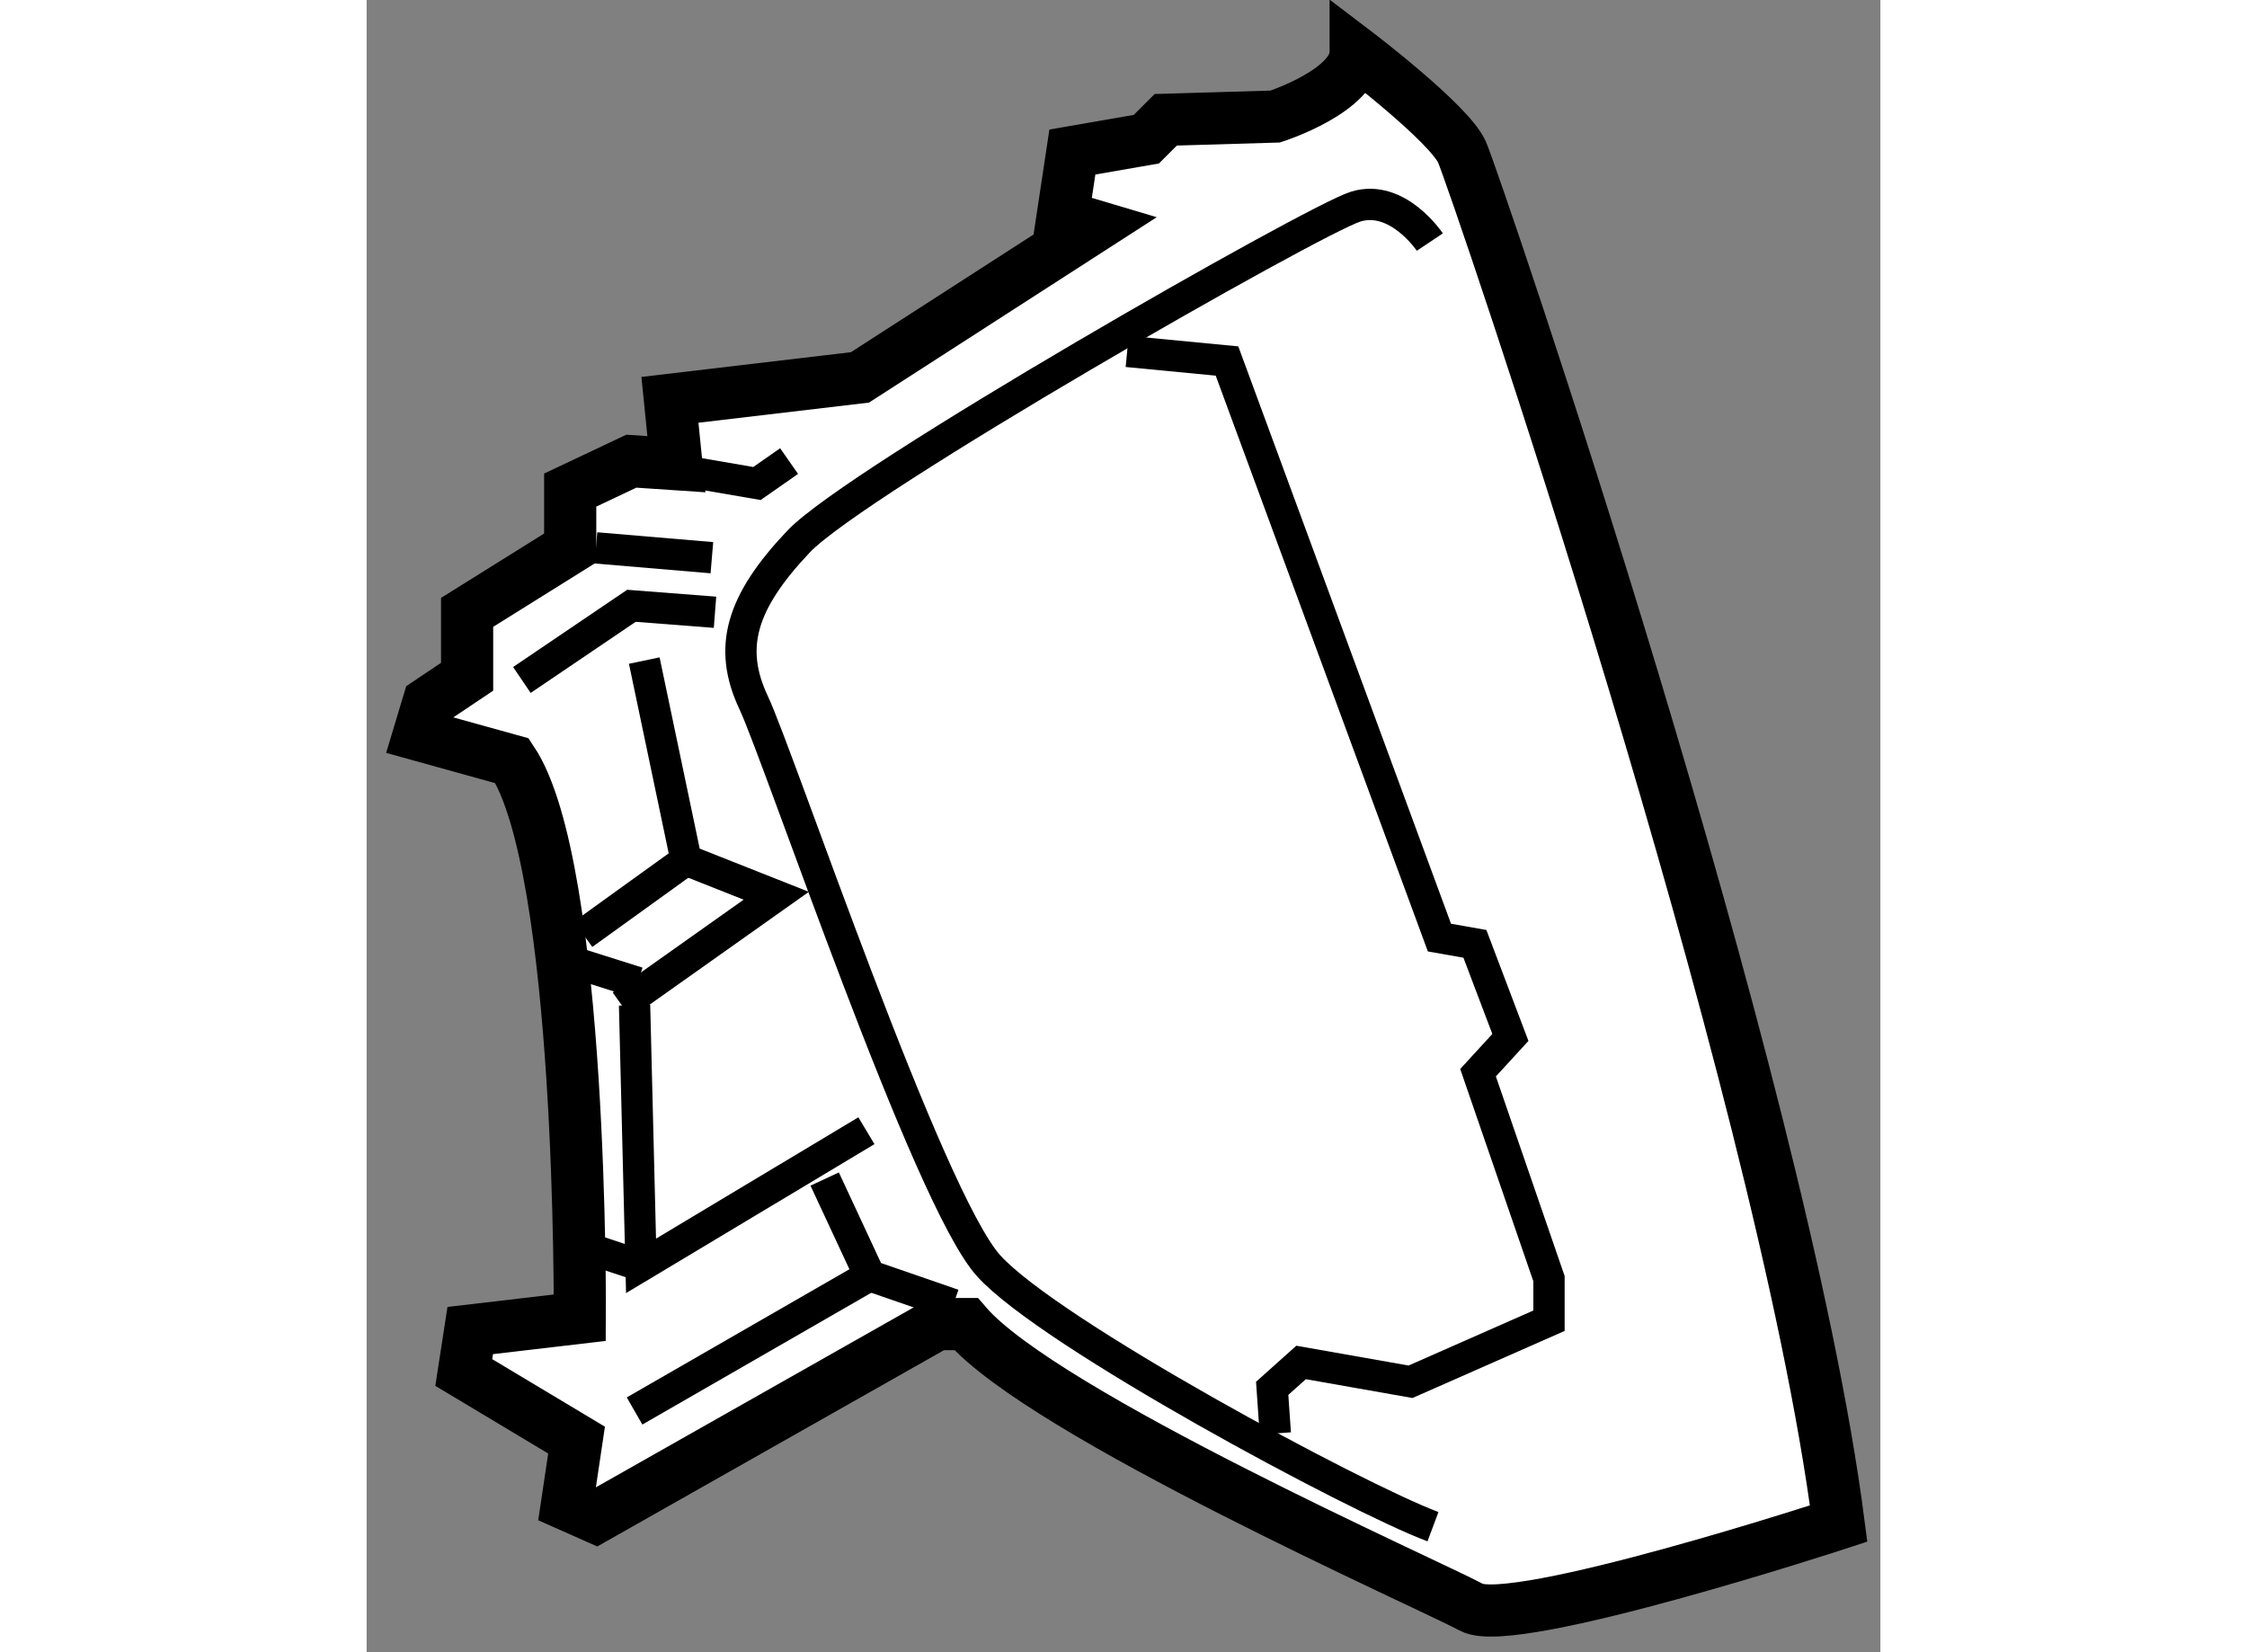
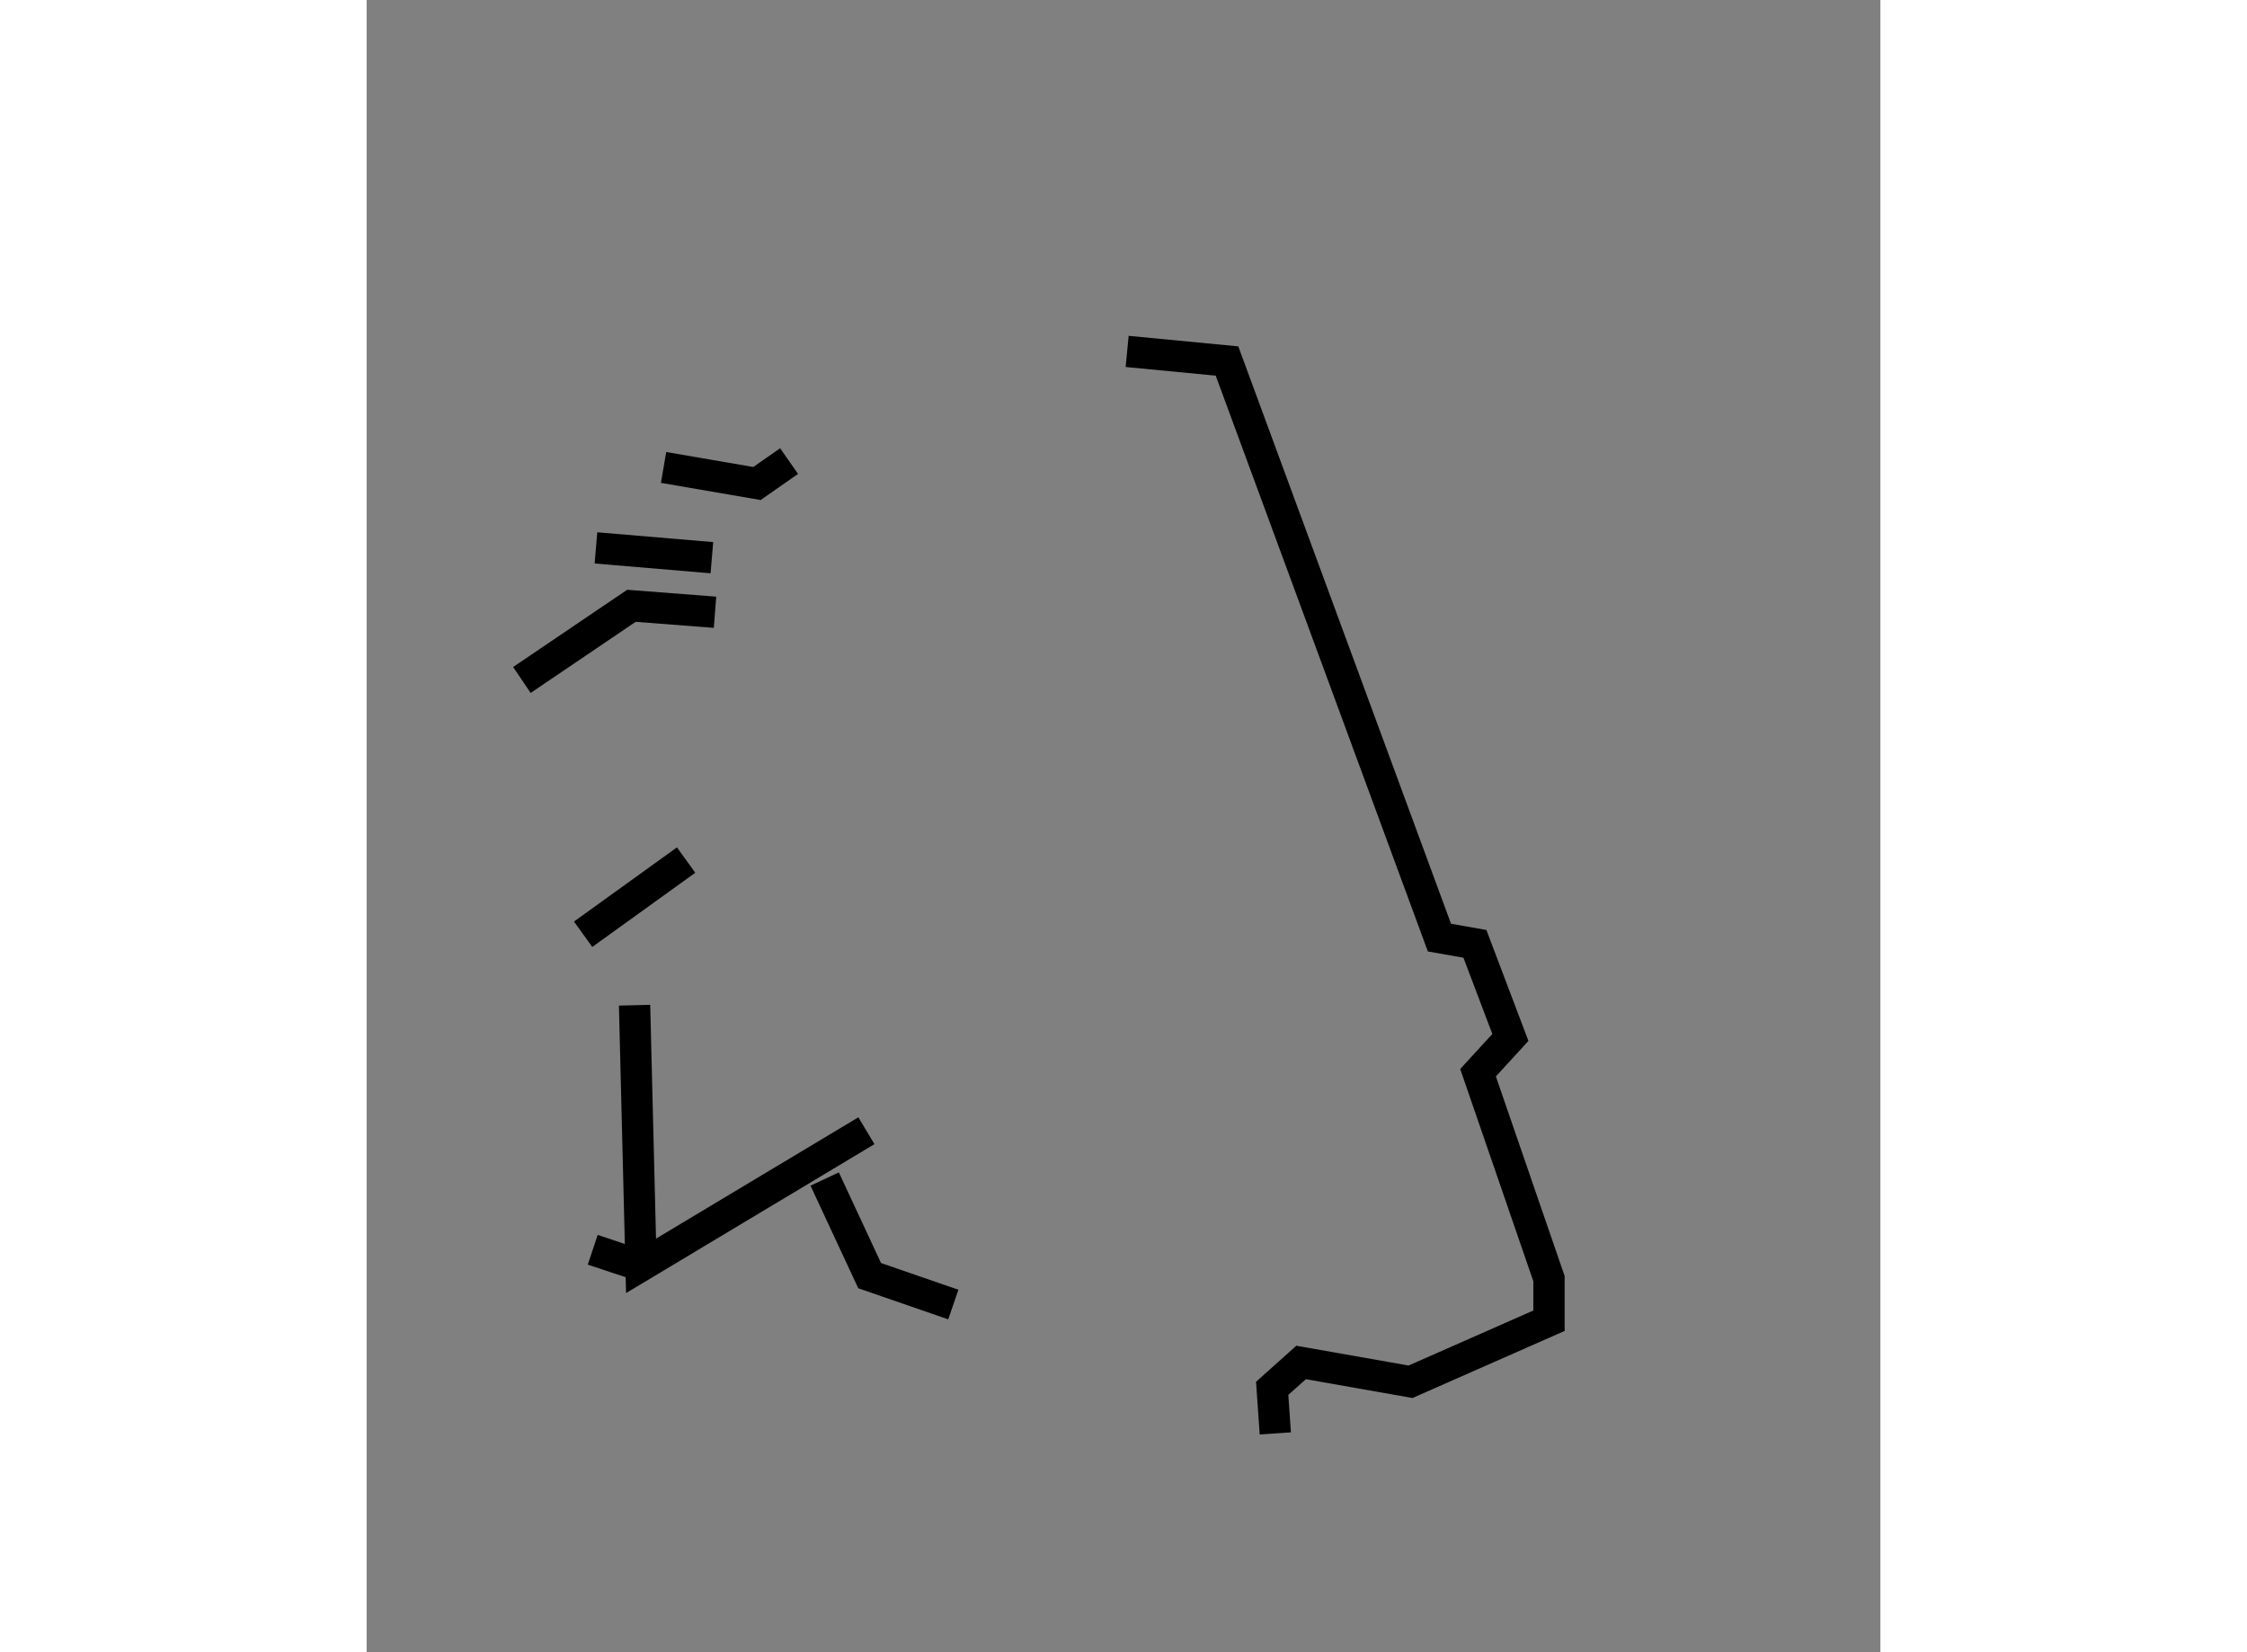
<svg xmlns="http://www.w3.org/2000/svg" version="1.1" x="0px" y="0px" width="244.8px" height="180px" viewBox="113.794 104.695 14.508 15.835" enable-background="new 0 0 244.8 180" xml:space="preserve">
  <rect x="113.794" y="104.695" width="14.508" height="15.835" fill="#808080" stroke="none" />
  <g>
-     <path fill="#FFFFFF" stroke="#000000" stroke-width="0.5" d="M114.387,111.429l0.37-0.248v-0.617l0.988-0.617v-0.555l0.586-0.277     l0.432,0.029l-0.062-0.617l1.821-0.215l2.252-1.451l-0.309-0.092l0.093-0.617l0.709-0.123l0.186-0.186l1.049-0.031     c0,0,0.771-0.248,0.771-0.617c0,0,0.895,0.68,1.019,0.957c0.123,0.277,3.056,8.855,3.61,13.145c0,0-3.117,1.02-3.518,0.803     c-0.401-0.217-4.105-1.852-4.845-2.715h-0.277l-3.271,1.852l-0.277-0.123l0.092-0.617l-1.081-0.648l0.062-0.402l1.05-0.123     c0,0,0.03-4.32-0.649-5.338l-0.894-0.248L114.387,111.429z" />
    <polyline fill="none" stroke="#000000" stroke-width="0.3" points="115.282,111.212 116.332,110.501 117.133,110.563   " />
    <line fill="none" stroke="#000000" stroke-width="0.3" x1="115.992" y1="109.946" x2="117.103" y2="110.04" />
    <polyline fill="none" stroke="#000000" stroke-width="0.3" points="116.64,109.175 117.535,109.329 117.843,109.114   " />
-     <path fill="none" stroke="#000000" stroke-width="0.3" d="M123.984,107.015c0,0-0.309-0.463-0.71-0.34     c-0.4,0.123-4.784,2.625-5.339,3.209c-0.556,0.586-0.679,1.02-0.432,1.545c0.247,0.523,1.667,4.752,2.253,5.398     c0.585,0.648,3.518,2.223,4.258,2.5" />
    <polyline fill="none" stroke="#000000" stroke-width="0.3" points="121.083,108.063 122.04,108.155 124.076,113.681      124.416,113.741 124.756,114.638 124.446,114.976 125.126,116.95 125.126,117.353 123.799,117.938 122.75,117.753      122.473,118.001 122.503,118.433   " />
-     <polyline fill="none" stroke="#000000" stroke-width="0.3" points="116.455,111.026 116.856,112.938 117.72,113.28      116.239,114.329   " />
    <line fill="none" stroke="#000000" stroke-width="0.3" x1="116.856" y1="112.938" x2="115.869" y2="113.649" />
    <polyline fill="none" stroke="#000000" stroke-width="0.3" points="116.362,114.329 116.424,116.827 118.584,115.532   " />
    <polyline fill="none" stroke="#000000" stroke-width="0.3" points="118.184,115.995 118.615,116.921 119.417,117.198   " />
-     <line fill="none" stroke="#000000" stroke-width="0.3" x1="118.615" y1="116.921" x2="116.362" y2="118.218" />
    <line fill="none" stroke="#000000" stroke-width="0.3" x1="115.961" y1="116.673" x2="116.424" y2="116.827" />
-     <line fill="none" stroke="#000000" stroke-width="0.3" x1="115.807" y1="113.927" x2="116.393" y2="114.112" />
  </g>
</svg>